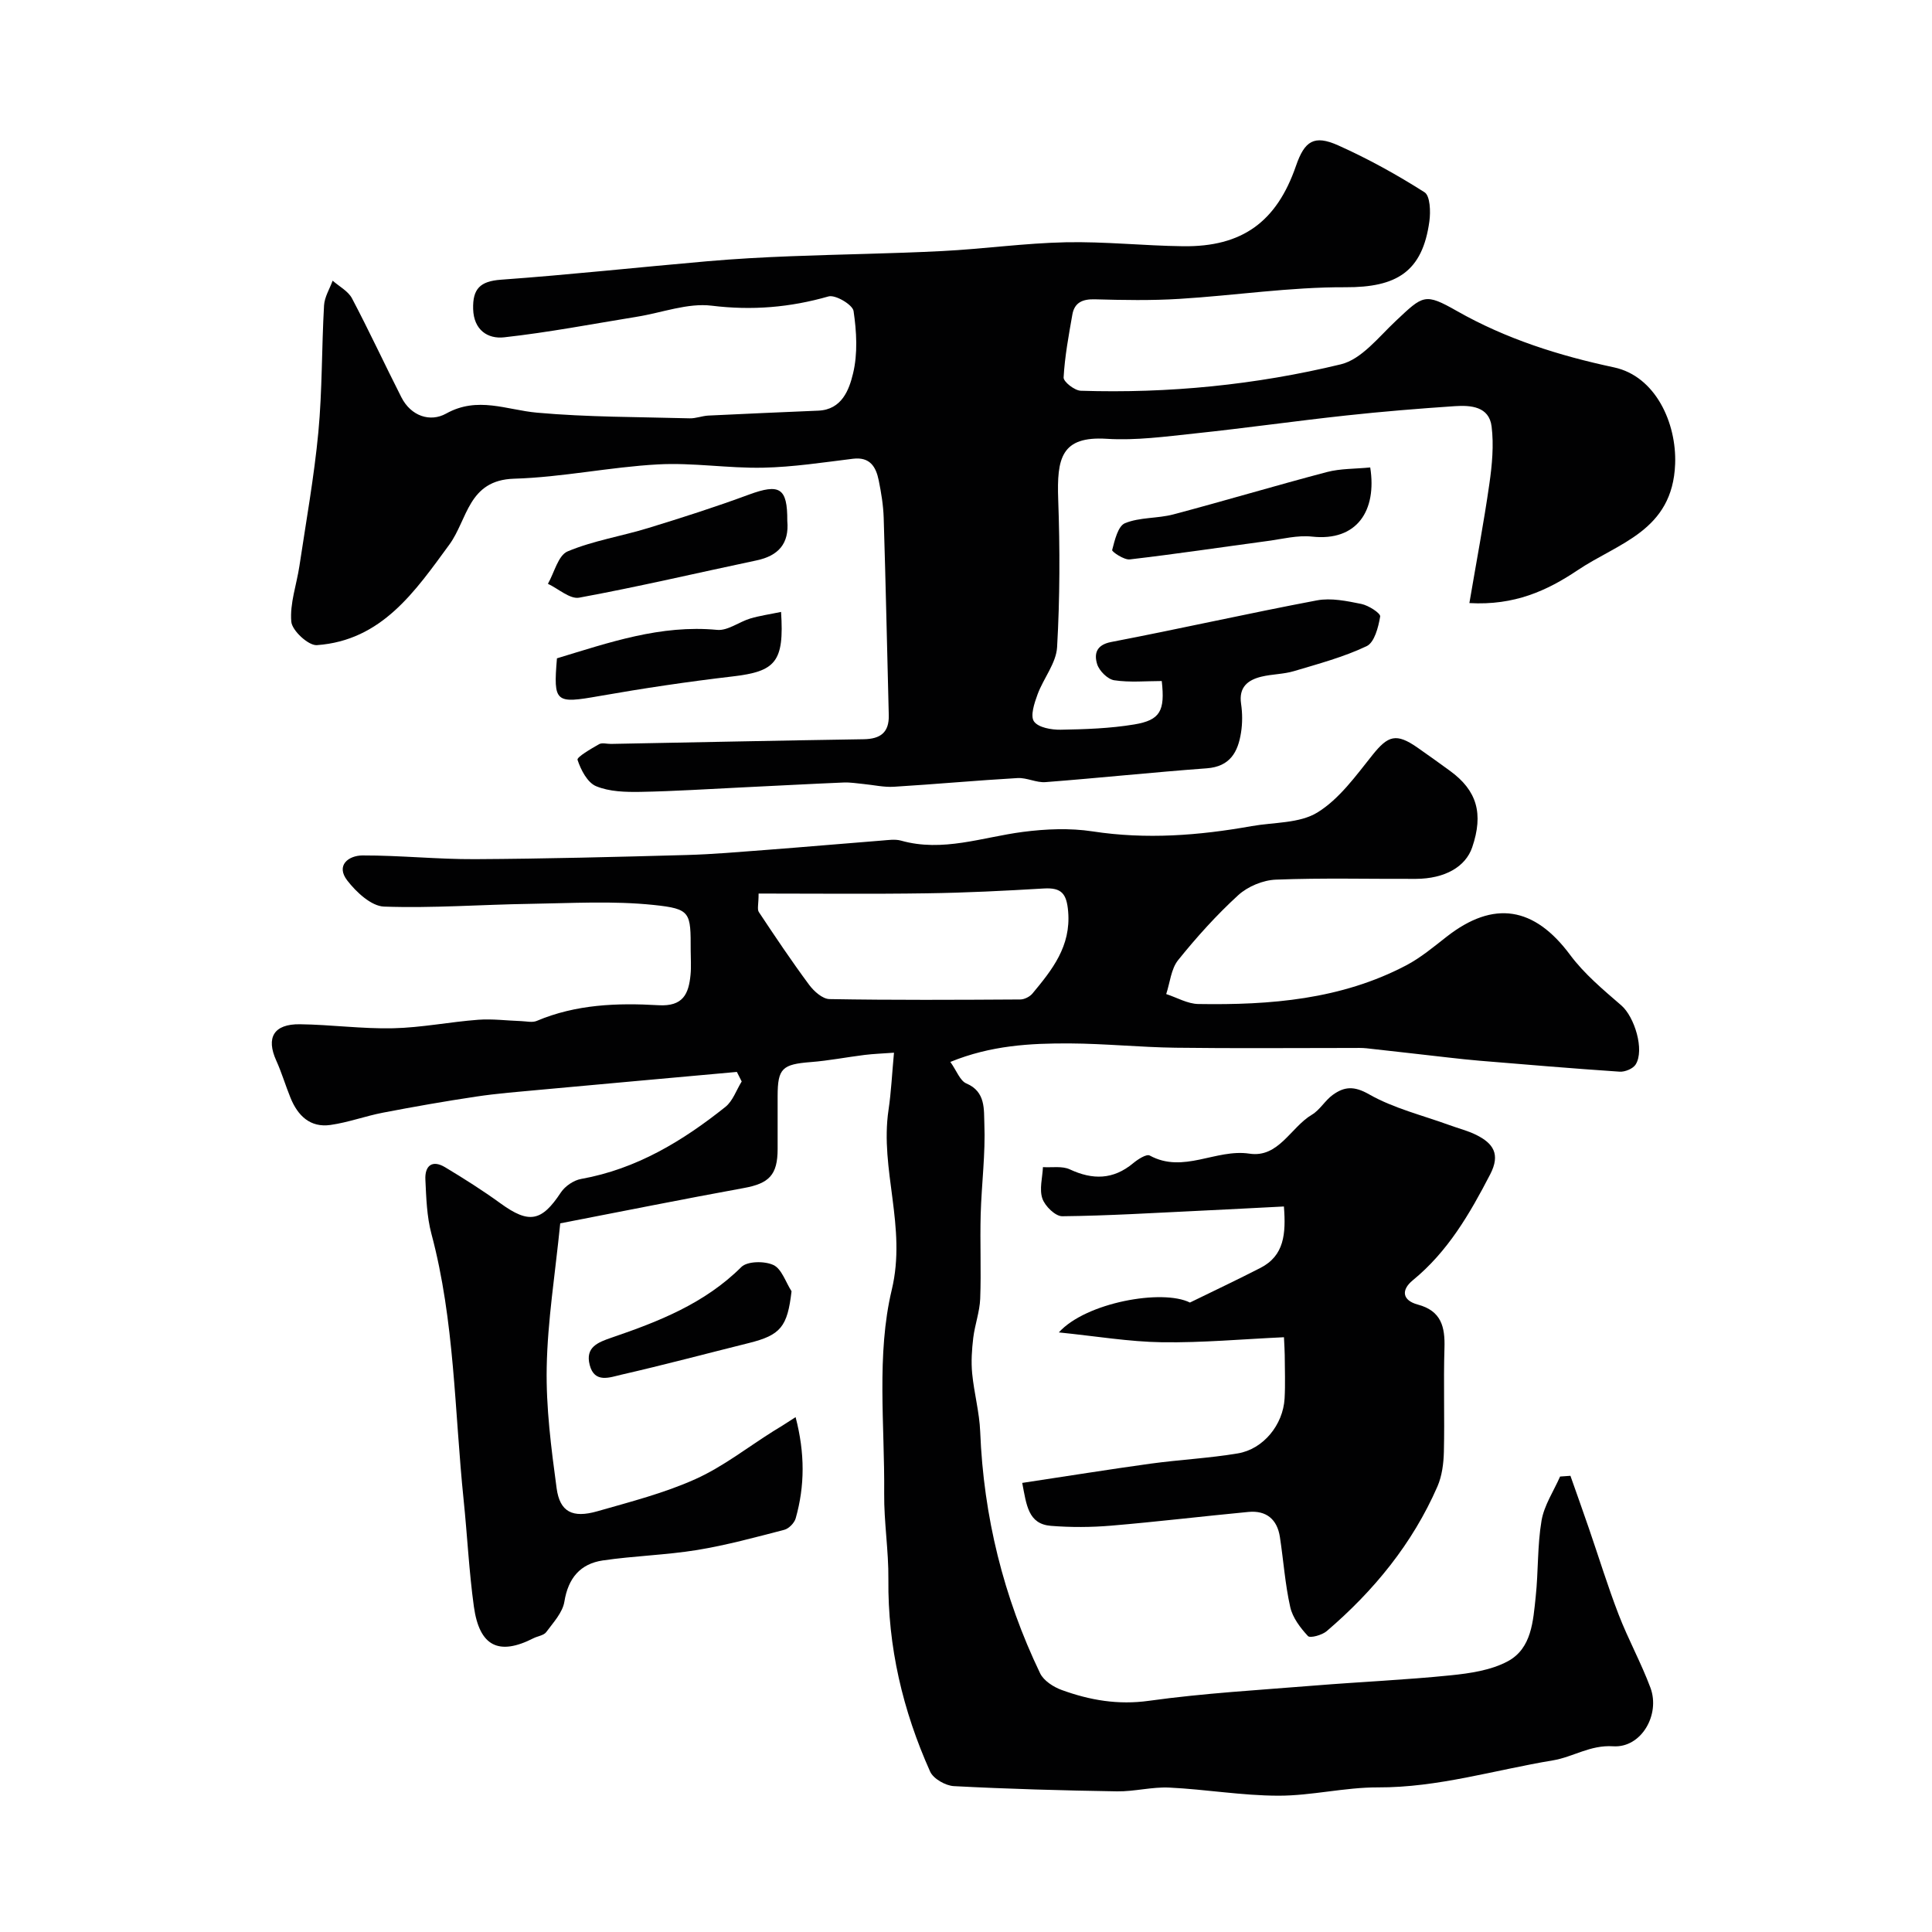
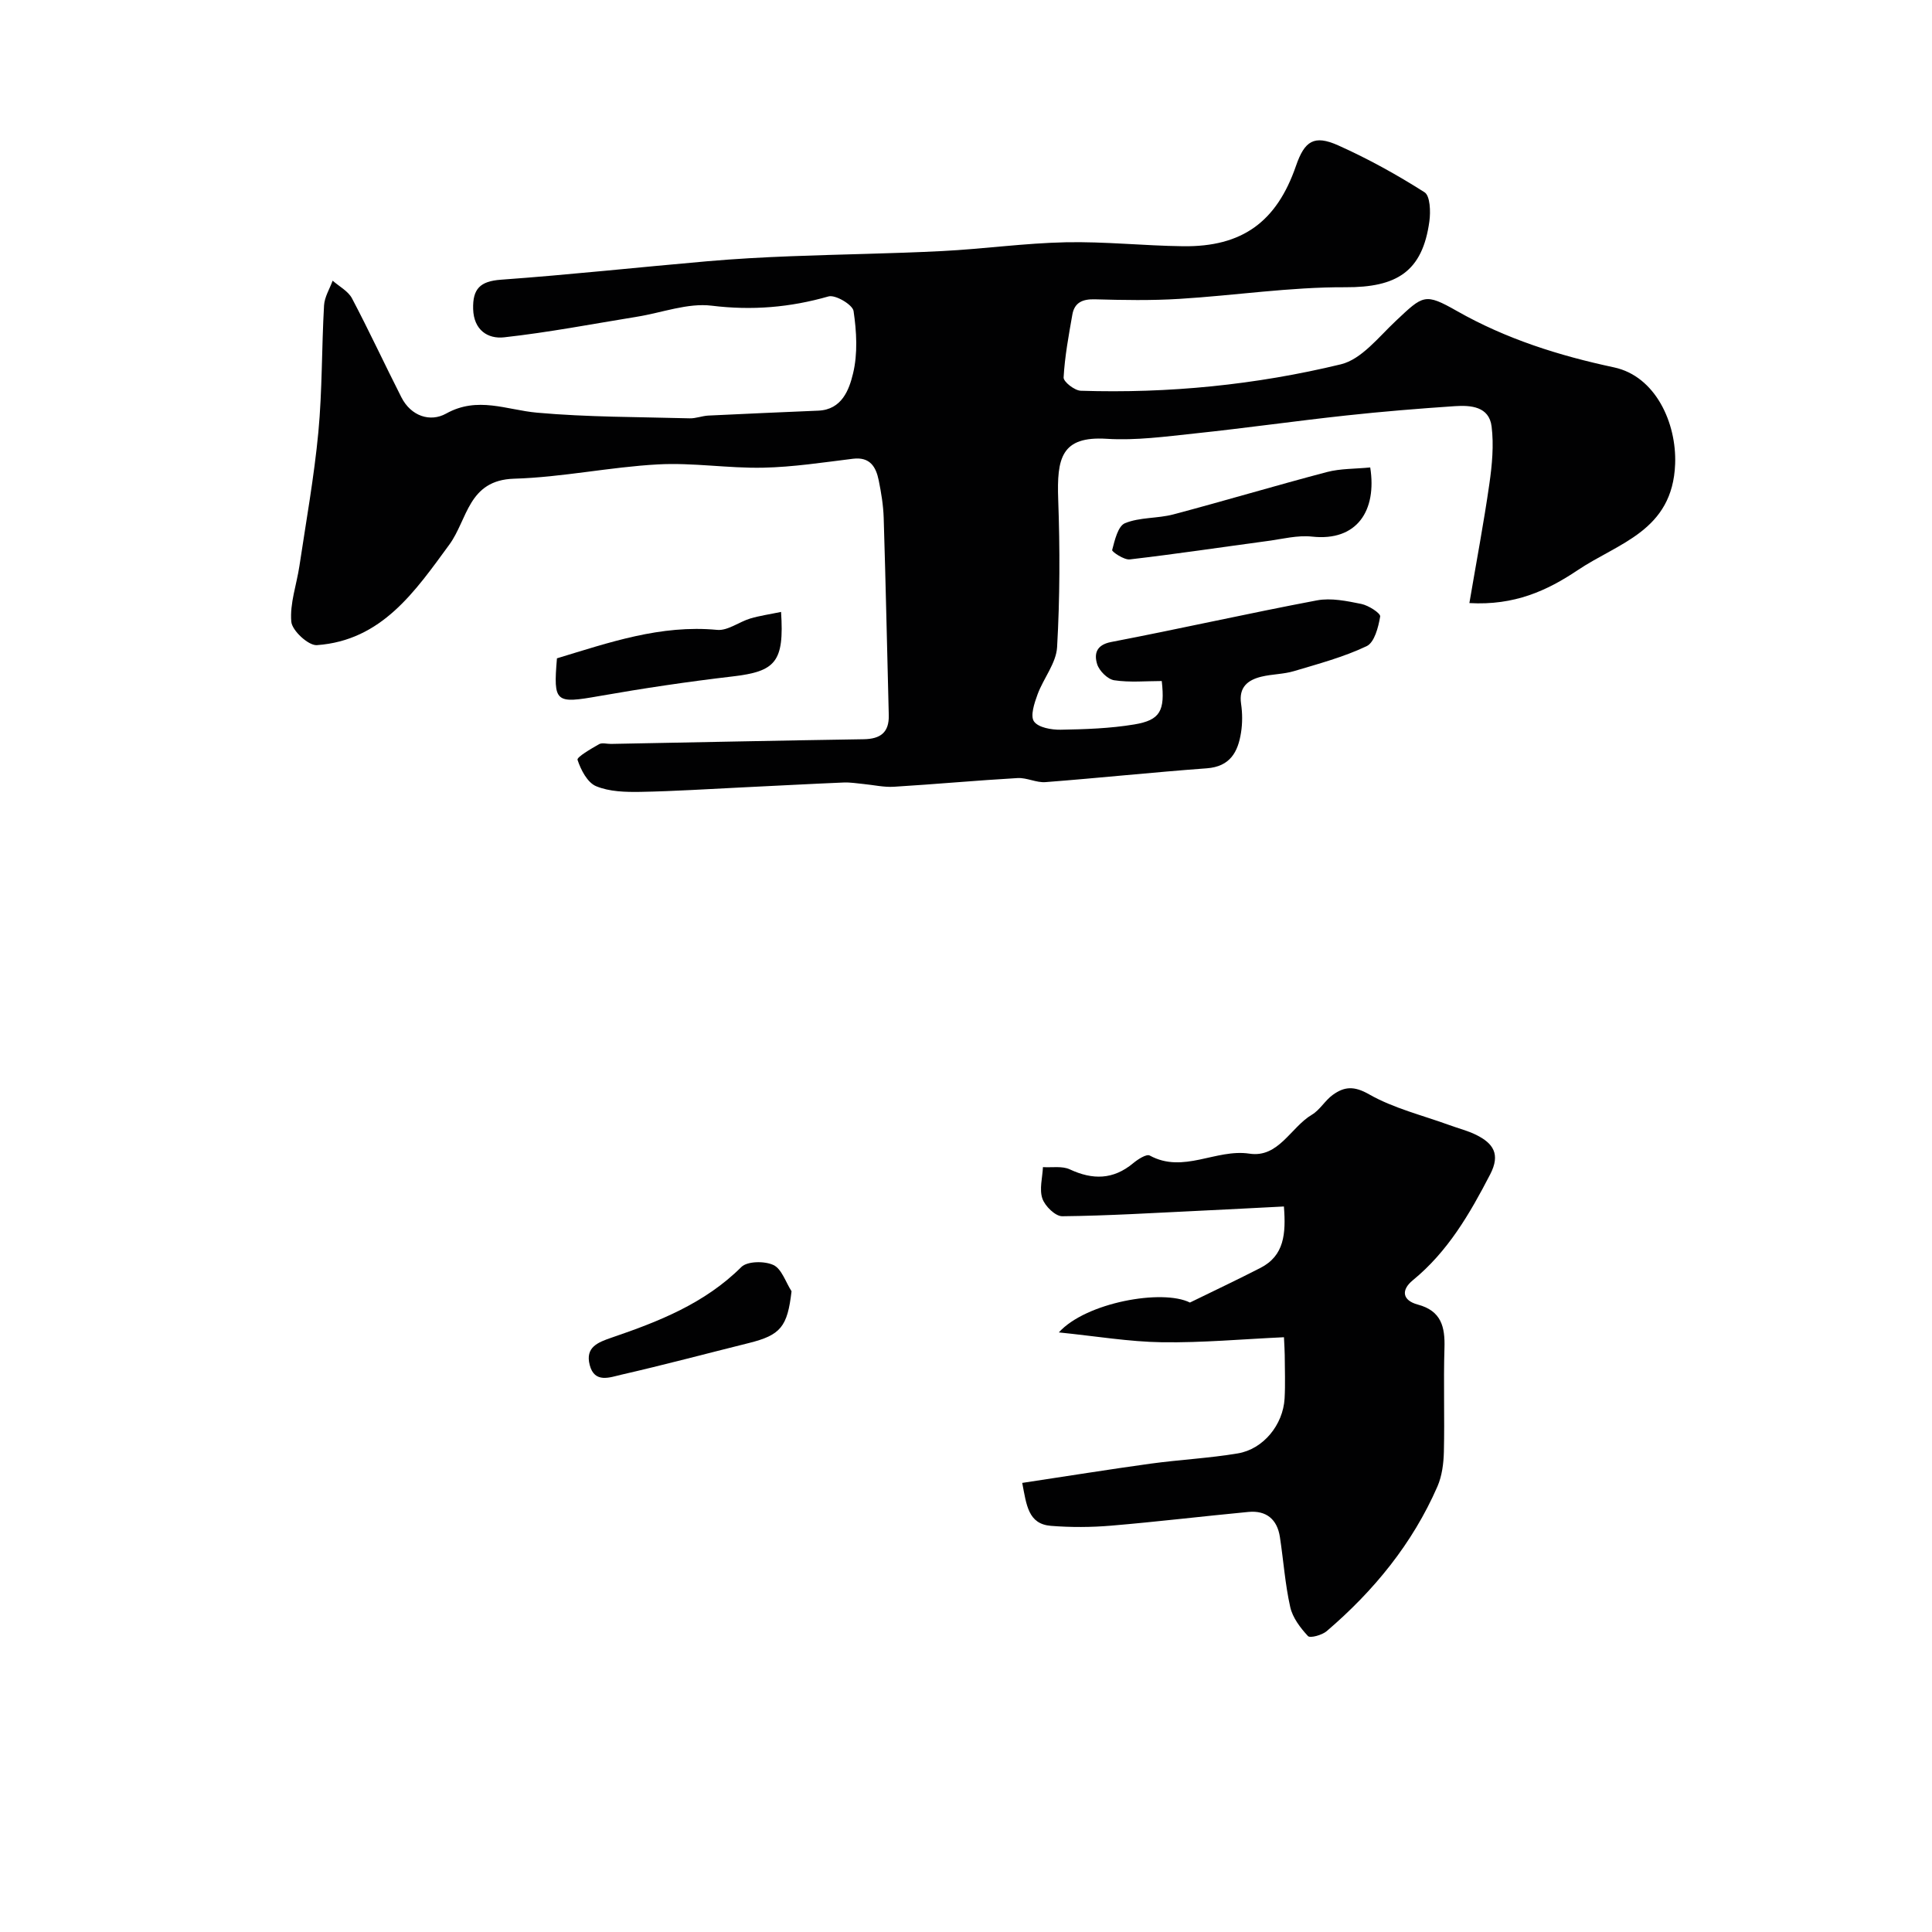
<svg xmlns="http://www.w3.org/2000/svg" enable-background="new 0 0 400 400" viewBox="0 0 400 400">
  <g fill="#010102">
-     <path d="m164.72 293.4c1.95 7.48 1.92 14.23.02 20.95-.27.96-1.41 2.13-2.36 2.38-5.97 1.55-11.95 3.18-18.03 4.18-6.46 1.05-13.05 1.21-19.53 2.16-4.67.69-7.18 3.64-7.97 8.53-.36 2.26-2.3 4.33-3.76 6.31-.51.69-1.74.82-2.62 1.26-7.19 3.67-11.21 1.71-12.36-6.55-1.01-7.32-1.36-14.72-2.12-22.07-1.9-18.4-1.84-37.03-6.67-55.1-.96-3.6-1.07-7.46-1.25-11.22-.14-2.84 1.38-4.19 4.09-2.56 3.91 2.35 7.77 4.79 11.46 7.47 5.9 4.28 8.51 3.8 12.5-2.25.87-1.31 2.65-2.53 4.19-2.8 11.45-2.05 21.01-7.84 29.88-14.92 1.54-1.23 2.26-3.48 3.37-5.26-.33-.66-.66-1.32-1-1.98-13.59 1.23-27.18 2.45-40.76 3.7-4.42.41-8.85.75-13.23 1.41-6.44.96-12.85 2.09-19.25 3.32-3.66.7-7.22 2.03-10.9 2.55-4.2.6-6.77-1.92-8.27-5.61-1.04-2.55-1.82-5.21-2.95-7.71-2.16-4.76-.53-7.6 4.9-7.53 6.44.08 12.88.98 19.3.83 5.88-.13 11.73-1.32 17.61-1.76 2.95-.22 5.94.18 8.91.28 1.07.04 2.29.34 3.2-.04 8.11-3.44 16.67-3.75 25.2-3.25 5.12.3 6.27-2.35 6.65-6.32.16-1.65.03-3.33.03-5 0-7.92.07-8.63-7.68-9.44-8.42-.88-17.01-.36-25.52-.23-10.1.15-20.22.93-30.3.57-2.64-.1-5.74-2.99-7.6-5.4-2.43-3.14.26-5.18 3.16-5.19 7.77-.02 15.54.81 23.3.77 14.6-.08 29.2-.46 43.8-.86 5.44-.15 10.87-.63 16.3-1.04 8.04-.61 16.06-1.32 24.1-1.95 1.33-.1 2.75-.33 3.98.01 8.65 2.44 16.83-.71 25.22-1.8 4.75-.62 9.74-.83 14.45-.11 11.1 1.7 22 .86 32.92-1.09 4.61-.82 9.93-.54 13.65-2.84 4.53-2.8 7.95-7.6 11.39-11.9 3.21-4.01 4.9-4.58 9.27-1.54 2.28 1.58 4.52 3.21 6.77 4.84 5.59 4.07 6.97 8.85 4.59 15.84-1.38 4.03-5.66 6.49-11.65 6.52-9.66.04-19.34-.22-28.99.16-2.67.1-5.81 1.41-7.78 3.2-4.5 4.11-8.63 8.7-12.46 13.46-1.47 1.83-1.68 4.66-2.47 7.03 2.22.72 4.43 2.03 6.66 2.06 14.86.24 29.54-.92 43.02-8 3.01-1.58 5.69-3.83 8.39-5.94 9.75-7.62 18.14-6.2 25.54 3.75 2.93 3.95 6.86 7.23 10.62 10.48 2.72 2.35 4.86 9.24 2.96 12.24-.55.87-2.21 1.55-3.3 1.48-9.68-.65-19.35-1.47-29.02-2.27-2.13-.17-4.25-.42-6.36-.65-5.67-.64-11.34-1.3-17.01-1.92-.99-.11-2-.07-3-.07-12.2 0-24.4.11-36.59-.05-7.3-.1-14.59-.85-21.89-.89-8.15-.04-16.31.4-24.71 3.83 1.31 1.84 2 3.9 3.32 4.46 4.05 1.7 3.6 5.48 3.72 8.33.25 6.23-.58 12.5-.76 18.76-.16 5.83.12 11.67-.1 17.49-.11 2.71-1.11 5.38-1.44 8.1-.29 2.44-.46 4.94-.22 7.38.39 4.03 1.5 8.02 1.66 12.05.7 17.54 4.82 34.21 12.4 50 .74 1.54 2.77 2.85 4.49 3.47 5.81 2.11 11.65 3.13 18.07 2.23 11.37-1.58 22.88-2.23 34.34-3.16 9.35-.76 18.74-1.16 28.07-2.11 4.04-.41 8.38-1.04 11.86-2.91 4.97-2.67 5.24-8.34 5.78-13.36.56-5.24.33-10.59 1.21-15.77.54-3.17 2.51-6.09 3.84-9.12.71-.05 1.43-.1 2.14-.15 1.28 3.62 2.57 7.24 3.82 10.87 2.05 5.95 3.89 11.97 6.15 17.83 1.98 5.15 4.68 10.03 6.6 15.19 2.06 5.56-1.89 12.49-7.73 12.11-4.76-.31-8.27 2.22-12.49 2.92-12.05 1.99-23.78 5.64-36.22 5.59-6.86-.02-13.73 1.73-20.59 1.72-7.53-.01-15.05-1.32-22.6-1.68-3.58-.17-7.2.83-10.79.78-11.27-.18-22.54-.49-33.79-1.08-1.74-.09-4.27-1.53-4.93-3.02-5.66-12.63-8.78-25.84-8.64-39.79.06-5.93-.93-11.87-.87-17.8.13-14.1-1.64-28.74 1.57-42.15 3.13-13.07-2.51-24.87-.67-37.25.55-3.7.72-7.46 1.13-11.84-2.3.17-4.19.23-6.07.46-3.72.46-7.41 1.19-11.14 1.48-5.92.46-6.87 1.3-6.88 7.02-.01 3.67 0 7.33 0 11-.01 5.36-1.77 7.11-7 8.06-12.62 2.3-25.19 4.83-38.01 7.31-1.06 10.58-2.62 20.17-2.8 29.79-.16 8.34.93 16.75 2.05 25.04.67 4.94 3.3 6.25 8.44 4.78 6.85-1.96 13.84-3.75 20.31-6.66 5.71-2.57 10.77-6.56 16.12-9.92 1.23-.72 2.46-1.52 4.61-2.91zm-7.66-108.4c0 2.23-.33 3.26.05 3.83 3.37 5.08 6.77 10.15 10.4 15.05.99 1.34 2.78 2.95 4.23 2.97 13.16.23 26.32.16 39.48.08.86 0 1.97-.56 2.53-1.22 4.09-4.92 8-9.79 7.4-16.98-.31-3.7-1.36-4.99-5.01-4.78-8.07.48-16.15.89-24.23 1-11.4.17-22.8.05-34.85.05z" />
    <path d="m304.22 124.86c1.47-8.66 2.99-16.66 4.14-24.7.56-3.91.94-7.98.46-11.86-.51-4.14-4.29-4.43-7.61-4.21-7.54.51-15.07 1.12-22.58 1.94-10.42 1.13-20.81 2.61-31.23 3.71-6.07.64-12.22 1.49-18.26 1.11-9.43-.59-10.35 4.01-10.05 12.57.37 10.18.35 20.41-.23 30.57-.19 3.32-2.83 6.46-4.05 9.79-.66 1.8-1.54 4.45-.73 5.59.9 1.27 3.61 1.74 5.52 1.71 5.09-.09 10.23-.26 15.23-1.09 5.41-.9 6.39-2.82 5.7-8.99-3.26 0-6.62.33-9.85-.16-1.36-.21-3.1-1.95-3.53-3.34-.63-2.05-.26-3.97 2.9-4.58 14.23-2.73 28.37-5.93 42.61-8.62 2.93-.55 6.19.13 9.19.74 1.49.3 4.01 1.93 3.9 2.6-.37 2.21-1.19 5.38-2.8 6.14-4.76 2.26-9.96 3.65-15.05 5.17-2.17.65-4.54.61-6.75 1.15-2.82.69-4.7 2.17-4.2 5.6.29 1.96.3 4.03-.01 5.98-.63 4-2.25 7.03-7.08 7.39-11.14.82-22.26 2-33.4 2.86-1.89.15-3.88-.95-5.78-.84-8.54.49-17.06 1.28-25.6 1.8-2.08.13-4.2-.37-6.3-.57-1.37-.13-2.75-.37-4.12-.31-6.92.29-13.84.67-20.76 1-7.1.34-14.2.81-21.31.94-3.08.05-6.42-.03-9.18-1.18-1.8-.75-3.16-3.39-3.84-5.46-.18-.56 2.79-2.28 4.45-3.23.63-.36 1.63-.05 2.47-.06 17.43-.33 34.87-.7 52.31-.97 3.48-.05 5.31-1.39 5.21-5.01-.35-13.6-.63-27.2-1.05-40.8-.08-2.61-.51-5.22-1.03-7.79-.57-2.79-1.8-4.9-5.33-4.47-6.19.76-12.39 1.72-18.6 1.85-7.26.15-14.56-1.08-21.79-.68-9.95.54-19.83 2.67-29.78 2.96-9.53.29-9.59 8.44-13.41 13.66-7.06 9.63-13.96 19.84-27.42 20.8-1.74.12-5.14-3.02-5.29-4.86-.33-3.76 1.1-7.66 1.68-11.52 1.38-9.22 3.04-18.42 3.92-27.69.82-8.72.68-17.52 1.18-26.27.1-1.74 1.16-3.42 1.78-5.12 1.36 1.2 3.2 2.15 4 3.65 3.56 6.75 6.77 13.68 10.23 20.49 1.99 3.92 5.97 5.21 9.26 3.38 6.53-3.64 12.5-.76 18.83-.19 10.48.94 21.05.88 31.58 1.17 1.28.04 2.58-.5 3.87-.57 7.6-.38 15.2-.69 22.8-1.02 4.87-.21 6.37-4.35 7.17-7.68 1-4.12.74-8.7.11-12.95-.2-1.31-3.77-3.42-5.18-3.02-8 2.29-15.84 2.94-24.19 1.92-4.97-.61-10.27 1.45-15.43 2.28-9.18 1.49-18.33 3.25-27.56 4.27-3.34.37-6.27-1.48-6.4-5.85-.12-4.18 1.43-5.77 5.76-6.08 14.26-1.03 28.48-2.58 42.72-3.82 5.75-.5 11.53-.82 17.3-1.04 10.43-.41 20.88-.54 31.3-1.07 8.54-.43 17.06-1.64 25.6-1.82 8.09-.17 16.2.72 24.3.82 12.25.16 19.38-5.05 23.38-16.64 1.78-5.17 3.75-6.47 8.72-4.25 6.19 2.77 12.18 6.08 17.9 9.72 1.16.74 1.27 4.01 1 6-1.43 10.47-6.79 13.71-17.41 13.66-11.45-.05-22.89 1.71-34.36 2.41-5.81.36-11.66.25-17.49.09-2.54-.07-4.22.66-4.66 3.16-.76 4.32-1.57 8.66-1.81 13.02-.05.89 2.28 2.71 3.55 2.75 18.18.58 36.22-1.21 53.84-5.47 4.28-1.03 7.83-5.65 11.38-8.98 5.68-5.34 5.99-5.85 12.66-2.06 10.21 5.8 21.14 9.24 32.52 11.67 8.58 1.83 12.98 11.5 12.66 20-.52 13.89-11.78 16.33-20.21 22.01-6.3 4.22-13.06 7.32-22.39 6.79z" />
    <path d="m211.64 307.02c9.23-1.39 17.9-2.79 26.6-3.99 6-.82 12.08-1.12 18.04-2.12 5.3-.89 9.37-5.94 9.68-11.36.17-2.99.04-6 .03-9-.01-.98-.08-1.95-.16-3.69-8.55.39-16.91 1.16-25.26 1.04-6.8-.1-13.58-1.25-21.35-2.04 5.6-6.2 21.44-9.04 27.14-6.18 5.03-2.46 9.86-4.74 14.61-7.18 4.92-2.53 5.29-7.04 4.85-12.71-5.73.29-11.45.6-17.16.87-9.58.45-19.16 1.05-28.74 1.15-1.42.01-3.58-2.1-4.11-3.67-.66-1.93.02-4.32.12-6.5 1.87.12 3.97-.27 5.55.46 4.74 2.21 8.99 2.17 13.13-1.27.97-.81 2.76-1.96 3.43-1.59 6.98 3.81 13.68-1.44 20.64-.39 6.04.92 8.53-5.44 12.93-8.06 1.67-.99 2.73-2.96 4.33-4.11 2.36-1.7 4.37-1.91 7.5-.12 5.12 2.92 11.09 4.35 16.7 6.4 1.83.67 3.75 1.14 5.48 2 3.5 1.74 5.09 3.96 2.91 8.17-4.23 8.17-8.76 15.99-16.02 21.93-2.48 2.03-2.18 4.18 1.04 5.04 4.86 1.3 5.65 4.62 5.51 9.01-.22 7.16.05 14.33-.12 21.49-.06 2.41-.39 4.99-1.34 7.17-5.17 11.84-13.17 21.6-22.92 29.94-.96.82-3.43 1.5-3.88 1.02-1.58-1.7-3.18-3.81-3.67-6-1.07-4.76-1.4-9.68-2.14-14.51-.56-3.67-2.82-5.54-6.52-5.19-9.47.9-18.93 2.04-28.41 2.84-4.14.35-8.35.37-12.49.04-4.71-.39-5.04-4.3-5.93-8.89z" />
-     <path d="m163 107.83c.43 4.73-1.85 7.25-6.39 8.2-12.23 2.58-24.41 5.45-36.7 7.71-1.91.35-4.3-1.85-6.47-2.87 1.33-2.32 2.12-5.89 4.08-6.71 5.32-2.23 11.17-3.14 16.73-4.85 6.98-2.14 13.95-4.37 20.79-6.9 6.39-2.35 8-1.41 7.96 5.42z" />
    <path d="m283.69 96.78c1.41 8.92-2.72 15.34-12.04 14.32-3.01-.33-6.16.5-9.23.91-9.5 1.28-18.99 2.7-28.51 3.81-1.19.14-3.74-1.6-3.65-1.94.53-2.02 1.2-4.96 2.66-5.56 3.07-1.26 6.74-.95 10.02-1.82 10.64-2.82 21.19-5.98 31.83-8.78 2.77-.72 5.76-.63 8.92-.94z" />
    <path d="m161.71 126.69c.68 10.38-1.13 12.32-10.04 13.36-9.23 1.08-18.44 2.45-27.59 4.06-9.1 1.6-9.54 1.4-8.77-7.81 10.77-3.26 21.47-7 33.17-5.89 2.19.21 4.53-1.66 6.87-2.36 1.97-.58 4.02-.87 6.36-1.36z" />
    <path d="m163.88 267.34c-.85 7.34-2.23 9.08-8.87 10.73-8.8 2.19-17.56 4.53-26.39 6.55-2.31.53-5.54 1.86-6.53-2.02-.94-3.67 1.65-4.67 4.57-5.67 9.75-3.33 19.26-7.07 26.83-14.61 1.24-1.23 4.84-1.27 6.66-.4 1.7.81 2.51 3.53 3.73 5.42z" />
  </g>
</svg>